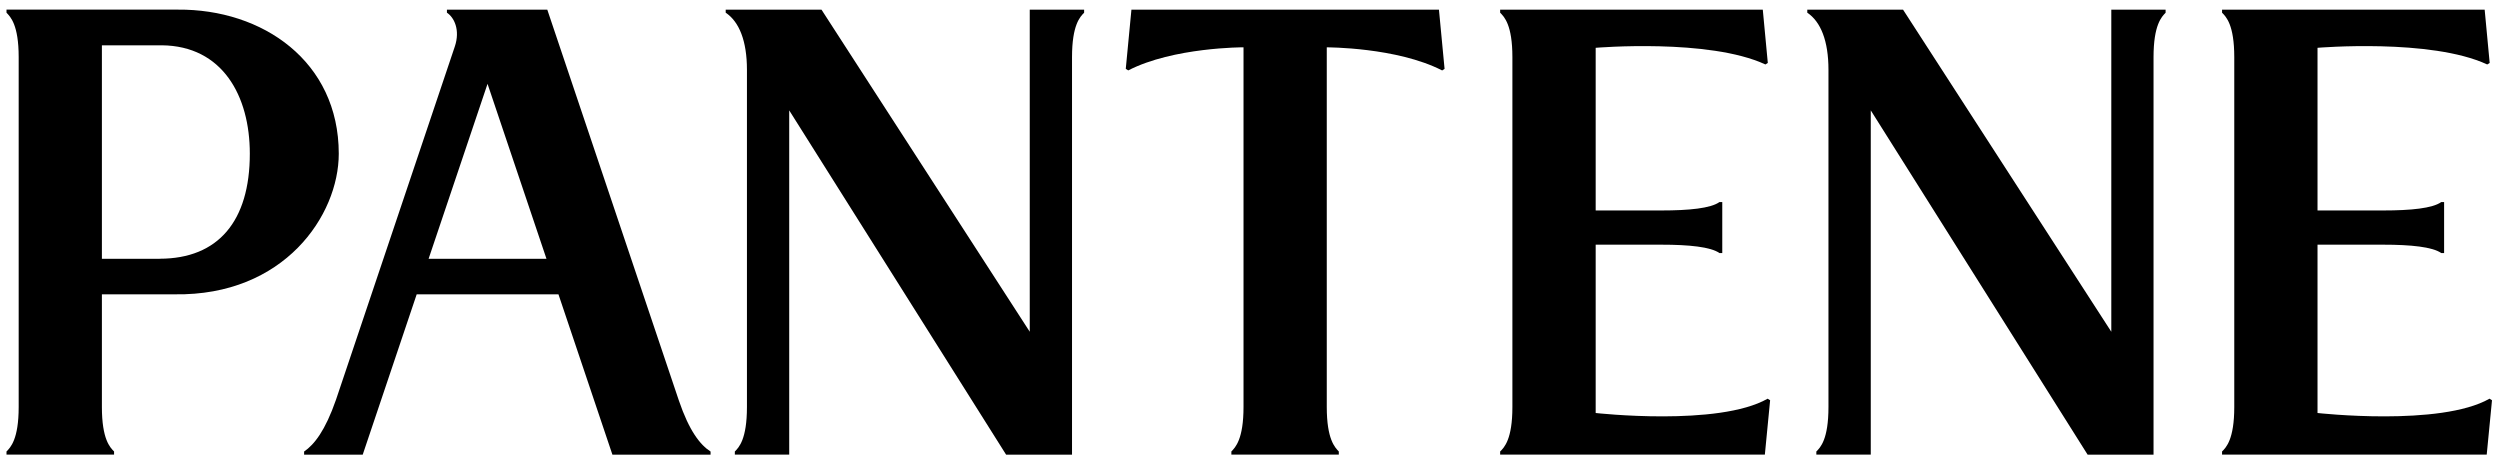
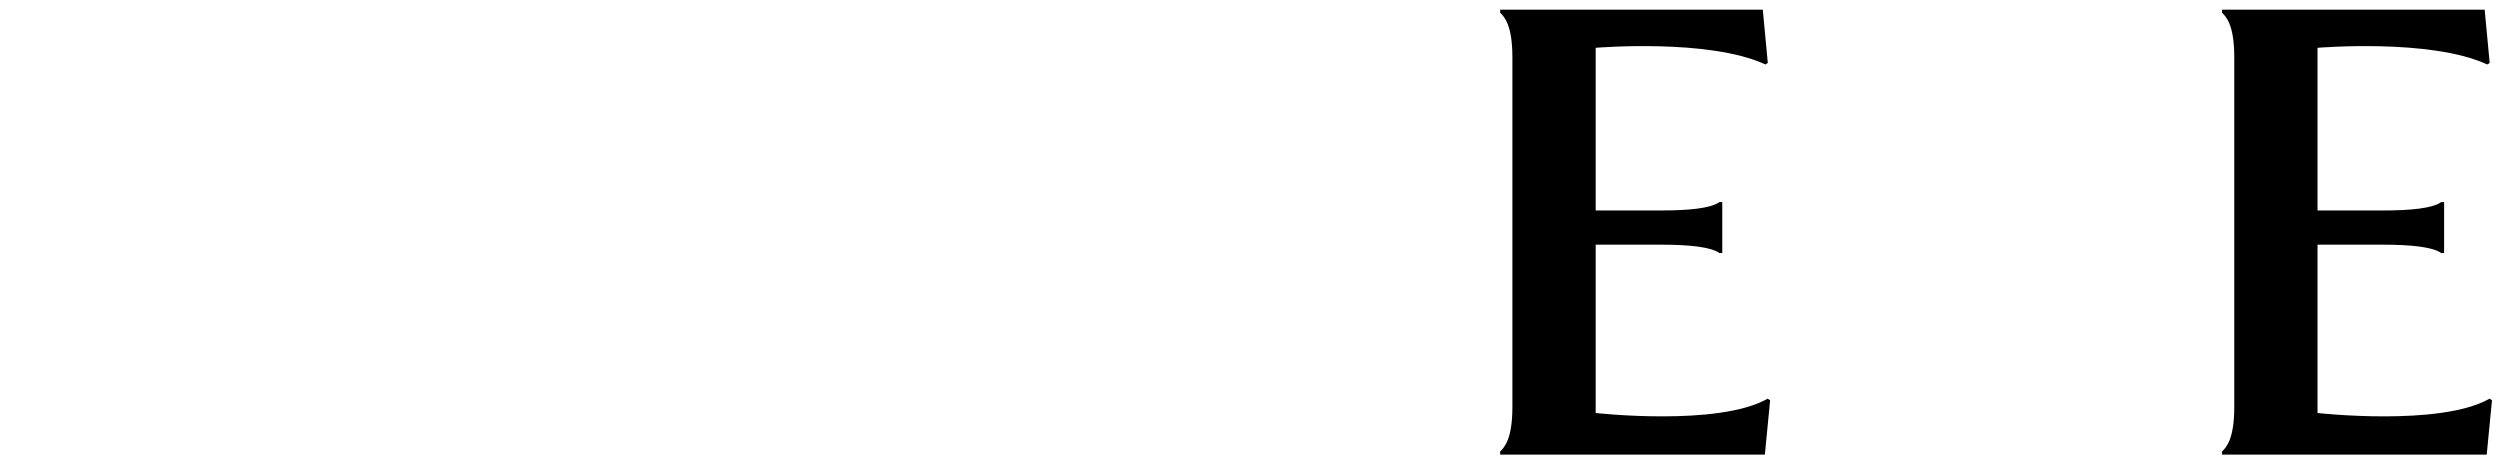
<svg xmlns="http://www.w3.org/2000/svg" fill="none" viewBox="0 0 140 26" height="26" width="140">
-   <path fill="black" d="M8.945 14.491H5.706V2.537H9.06C12.456 2.567 13.99 5.363 13.99 8.605C13.99 12.38 12.223 14.486 8.945 14.489M10.067 0.539H0.364V0.711C0.586 0.942 1.046 1.39 1.046 3.199V22.793C1.046 24.603 0.588 25.056 0.364 25.283V25.459H6.388V25.283C6.163 25.056 5.706 24.601 5.706 22.793V16.482H9.778C15.916 16.579 18.971 12.061 18.971 8.605C18.969 3.438 14.71 0.497 9.95 0.539" clip-rule="evenodd" fill-rule="evenodd" />
-   <path fill="black" d="M57.666 0.54V18.578L46.003 0.54H40.639V0.711C41.396 1.218 41.829 2.294 41.829 3.908V22.793C41.829 24.604 41.377 25.056 41.151 25.284V25.459H44.196V6.181L56.342 25.461H60.033V3.202C60.033 1.393 60.486 0.94 60.711 0.713V0.54H57.666Z" clip-rule="evenodd" fill-rule="evenodd" />
-   <path fill="black" d="M118.233 0.54V18.578L106.57 0.54H101.208V0.711C101.964 1.218 102.394 2.294 102.394 3.908V22.793C102.394 24.604 101.944 25.056 101.715 25.284V25.459H104.763V6.181L116.907 25.461H120.598V3.202C120.598 1.393 121.053 0.94 121.274 0.713V0.54H118.229" clip-rule="evenodd" fill-rule="evenodd" />
  <path fill="black" d="M98.987 22.327C96.233 23.898 89.358 23.128 89.358 23.128V13.702H93.031C94.594 13.702 95.799 13.826 96.289 14.171H96.447V11.315H96.289C95.799 11.666 94.594 11.786 93.031 11.786H89.358V2.677C89.358 2.677 95.703 2.141 98.864 3.61L98.997 3.525C98.939 2.906 98.716 0.54 98.716 0.54H84.008V0.711C84.237 0.942 84.694 1.391 84.694 3.2V22.793C84.694 24.6 84.239 25.056 84.008 25.284V25.459H98.832L99.127 22.414L98.985 22.325" clip-rule="evenodd" fill-rule="evenodd" />
  <path fill="black" d="M139.412 22.327C136.656 23.898 129.781 23.128 129.781 23.128V13.702H133.454C135.015 13.702 136.221 13.826 136.71 14.171H136.87V11.315H136.71C136.221 11.666 135.013 11.786 133.454 11.786H129.781V2.677C129.781 2.677 136.128 2.141 139.284 3.61L139.422 3.525C139.362 2.906 139.141 0.54 139.141 0.54H124.435V0.711C124.664 0.942 125.119 1.391 125.119 3.2V22.793C125.119 24.6 124.664 25.056 124.435 25.284V25.459H139.256L139.552 22.414L139.412 22.325" clip-rule="evenodd" fill-rule="evenodd" />
-   <path fill="black" d="M80.762 3.945L80.896 3.856L80.581 0.54H63.36L63.043 3.854L63.181 3.943C65.701 2.641 69.637 2.649 69.637 2.649V22.791C69.637 24.602 69.179 25.055 68.957 25.282V25.457H74.973V25.282C74.754 25.055 74.299 24.602 74.299 22.791V2.651C74.299 2.651 78.23 2.643 80.76 3.945" clip-rule="evenodd" fill-rule="evenodd" />
-   <path fill="black" d="M24.002 14.492L27.302 4.695L30.602 14.492H24H24.002ZM39.792 25.286C39.212 24.915 38.598 24.139 38.016 22.428L30.648 0.54H25.028V0.711C25.437 0.978 25.78 1.684 25.469 2.607C25.194 3.435 18.817 22.381 18.817 22.381C18.211 24.125 17.599 24.895 17.03 25.286V25.461H20.312L23.334 16.484H31.274L34.295 25.461H39.792V25.286Z" clip-rule="evenodd" fill-rule="evenodd" />
</svg>